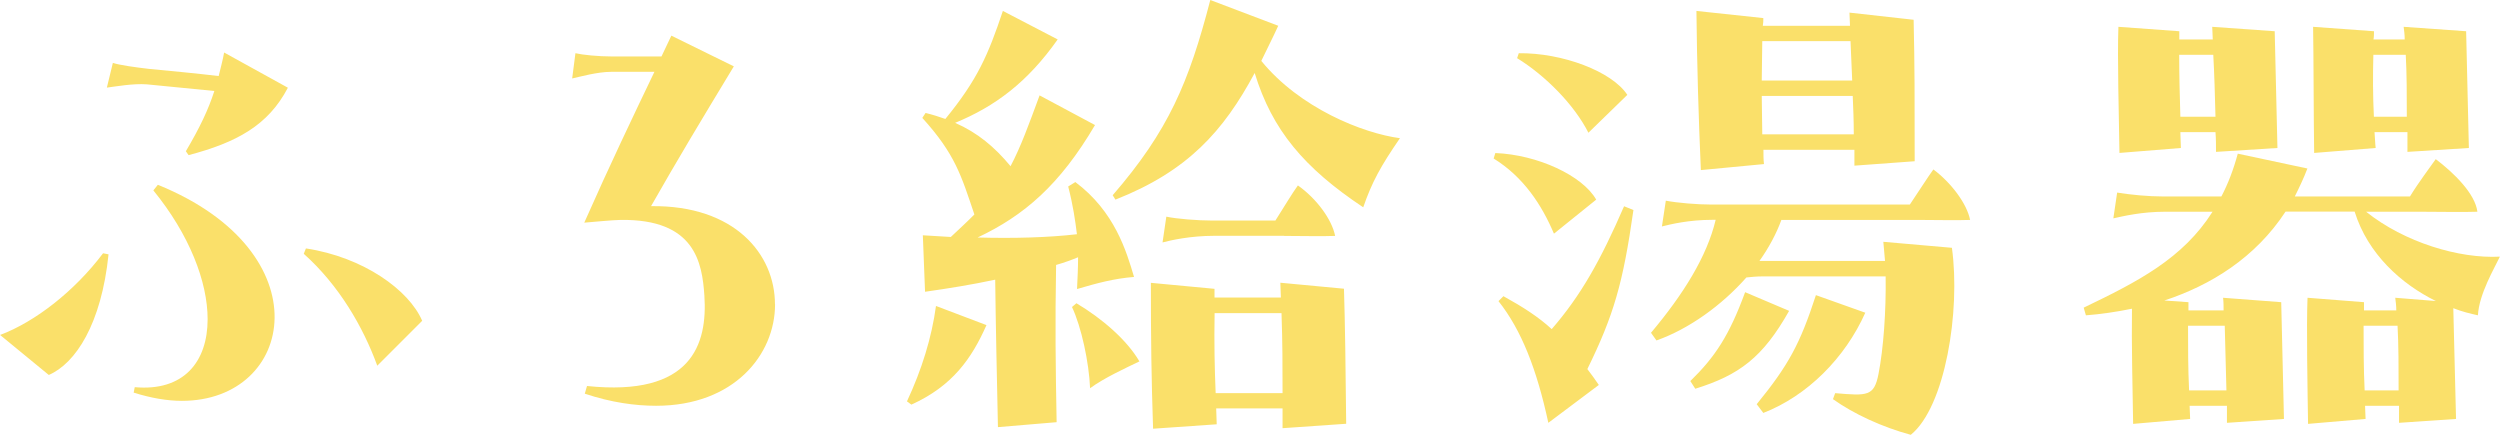
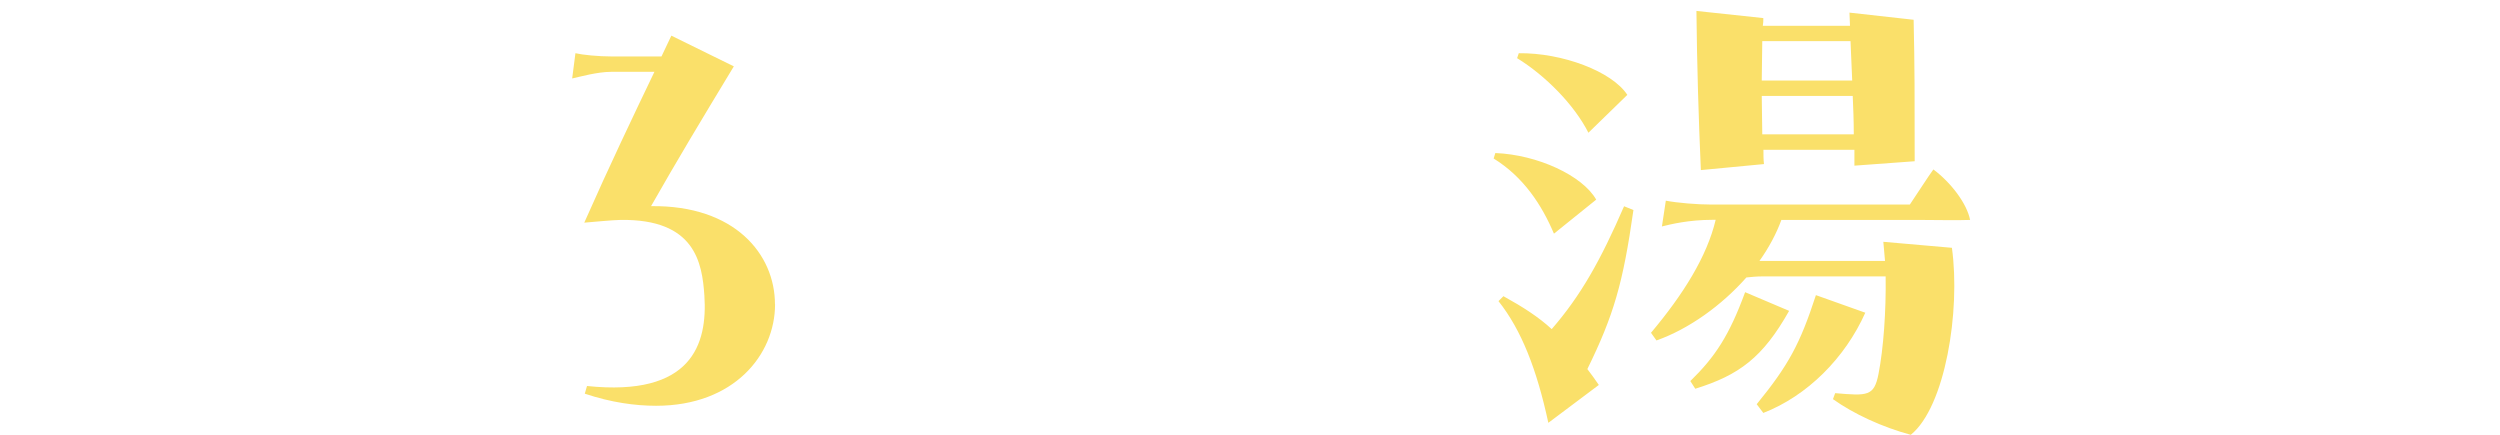
<svg xmlns="http://www.w3.org/2000/svg" id="_レイヤー_2" data-name="レイヤー 2" viewBox="0 0 237.69 41.34">
  <defs>
    <style>
      .cls-1 {
        fill: #fae06a;
      }
    </style>
  </defs>
  <g id="_レイヤー_1-2" data-name="レイヤー 1">
    <g>
-       <path class="cls-1" d="M0,31.85c3.34-1.25,7.09-4.17,9.8-7.77l.52.1c-.68,6.62-3.13,10.37-5.68,11.47l-4.64-3.81ZM21.32,5l6.05,3.34c-1.88,3.6-4.9,5.21-9.44,6.41l-.26-.37c1.35-2.29,2.14-3.96,2.71-5.73l-6.41-.63c-1.3-.1-3.02.21-3.81.31l.57-2.35c.63.21,2.14.42,3.44.57,2.19.21,4.43.42,6.62.68.16-.68.37-1.41.52-2.24ZM15.01,17.57c15.8,6.41,13.03,20.54,2.29,20.54-1.41,0-2.92-.26-4.59-.78l.1-.52c4.64.42,6.93-2.4,6.93-6.46,0-3.55-1.72-8.03-5.16-12.25l.42-.52ZM29.09,23.62c5.47.83,9.8,3.96,11.05,6.88l-4.27,4.27c-1.35-3.7-3.65-7.66-6.99-10.64l.21-.52Z" />
      <path class="cls-1" d="M73.69,28.93c0,4.8-3.91,9.65-11.31,9.65-1.98,0-4.27-.31-6.78-1.15l.21-.73c9.96,1.04,11.47-3.96,11.16-8.6-.21-3.13-.89-7.3-7.98-7.19-.63,0-2.81.21-3.44.26,2.4-5.42,4.64-10.11,6.67-14.34h-4.12c-1.3,0-2.97.47-3.7.63l.31-2.4c.68.16,2.19.31,3.49.31h4.69l.94-1.98,5.94,2.92c-3.28,5.42-5.32,8.81-7.87,13.29,7.98-.1,11.78,4.59,11.78,9.33Z" />
-       <path class="cls-1" d="M86.23,38.16c1.41-3.02,2.35-6.05,2.76-9.07l4.8,1.82c-1.41,3.18-3.23,5.79-7.14,7.56l-.42-.31ZM100.46,40.14l-5.58.47c-.1-4.64-.21-9.7-.26-14.02-2.19.47-4.43.83-6.67,1.15l-.21-5.37,2.66.16c.83-.78,1.57-1.46,2.24-2.14-1.25-3.7-1.82-5.73-4.95-9.18l.31-.47c.68.16,1.3.37,1.88.57,3.07-3.75,4.07-6.1,5.47-10.27l5.21,2.71c-2.87,4.07-5.94,6.36-9.75,7.93,2.14.94,3.75,2.29,5.27,4.12.99-1.88,1.72-3.91,2.76-6.73l5.27,2.82c-3.34,5.68-6.73,8.6-11.16,10.69,3.39.1,6.78,0,9.44-.31-.16-1.3-.37-2.76-.83-4.54l.68-.42c3.75,2.81,4.85,6.57,5.58,9.02-1.93.16-3.44.57-5.42,1.15.05-1.04.1-2.03.1-3.02-.63.26-1.35.52-2.09.73-.1,5.68-.05,9.49.05,14.96ZM102.34,28.83c2.45,1.46,4.8,3.49,5.99,5.53-1.3.63-3.34,1.56-4.69,2.55-.1-2.45-.83-5.84-1.72-7.72l.42-.36ZM133.1,13.14c-1.83,2.66-2.66,4.17-3.49,6.57-5.63-3.75-8.66-7.35-10.32-12.77-2.97,5.53-6.36,9.33-13.24,12.04l-.26-.42c5.32-6.15,7.25-10.74,9.28-18.56l6.46,2.45c-.52,1.15-1.09,2.24-1.61,3.34,3.65,4.48,9.64,6.88,13.19,7.35ZM127.78,27.47c.1,3.23.16,7.51.21,12.82l-6.05.42v-1.88h-6.31c0,.47.05.99.05,1.51l-6.05.42c-.16-4.8-.21-8.45-.21-13.87l6.05.57v.83h6.31c0-.47-.05-.94-.05-1.41l6.05.57ZM122.1,22.42h-6.67c-2.24,0-4.12.42-4.9.63l.36-2.45c.99.21,2.97.37,4.38.37h5.99c.73-1.15,1.67-2.71,2.14-3.34,1.77,1.25,3.23,3.23,3.54,4.8-1.04.05-3.7,0-4.85,0ZM121.94,37.38c0-2.5,0-4.85-.1-7.61h-6.36c-.05,2.87,0,5.21.1,7.61h6.36Z" />
      <path class="cls-1" d="M147.74,22.21c-1.15-2.71-2.87-5.37-5.73-7.14l.16-.52c4.01.16,8.29,2.14,9.59,4.43l-4.01,3.23ZM155.3,19.97c-.99,6.99-1.88,10.01-4.38,15.12.37.47.73.99,1.09,1.51l-4.8,3.6c-1.09-5.06-2.55-8.81-4.74-11.57l.47-.47c1.88,1.04,3.34,1.98,4.59,3.13,2.76-3.18,4.64-6.52,6.88-11.68l.89.36ZM151.02,12.62c-1.35-2.66-4.07-5.42-6.78-7.09l.16-.47c4.12-.05,8.86,1.72,10.32,3.96l-3.7,3.6ZM169.37,20.9c-.47,1.3-1.2,2.66-2.09,3.91h11.94l-.16-1.82,6.52.57c.83,6-.63,15.12-3.91,17.78-2.71-.73-5.42-1.98-7.4-3.39l.21-.57c3.07.26,3.7.31,4.12-1.82.47-2.4.73-5.99.68-9.28h-11.73c-.52,0-1.04.05-1.51.1-2.35,2.66-5.47,4.9-8.55,5.99l-.52-.73c3.07-3.65,5.32-7.25,6.15-10.74h-.31c-2.24,0-3.96.42-4.8.63l.37-2.45c1.09.21,2.97.37,4.38.37h18.82c.78-1.15,1.77-2.71,2.24-3.34,1.67,1.25,3.18,3.23,3.49,4.8-1.04.05-3.7,0-4.85,0h-13.08ZM170.1,29.56c-2.5,4.43-4.74,6.1-8.92,7.4l-.47-.73c2.35-2.29,3.7-4.33,5.21-8.45l4.17,1.77ZM161.71,16.16c-.21-4.8-.37-10.01-.42-15.12l6.36.68c0,.26,0,.47-.05.73h8.29c0-.42-.05-.83-.05-1.25l6.1.68c.1,4.22.1,7.51.1,13.45l-5.73.42v-1.51h-8.65c0,.47,0,.94.05,1.36l-5.99.57ZM177.35,29.72c-1.93,4.33-5.53,7.92-9.7,9.54l-.63-.83c3.02-3.7,4.12-5.73,5.63-10.37l4.69,1.67ZM176.1,7.66l-.16-3.75h-8.39c0,1.25-.05,2.5-.05,3.75h8.6ZM176.25,12.77c0-1.3-.05-2.5-.1-3.65h-8.65c0,1.25.05,2.45.05,3.65h8.71Z" />
-       <path class="cls-1" d="M235.6,29.98c-.73-.16-1.56-.36-2.35-.68l.26,10.53-5.42.37v-1.62h-3.23c0,.42.05.83.05,1.25l-5.47.47c-.05-3.39-.16-9.28-.05-11.99l5.37.42v.78h3.07c0-.42-.05-.83-.1-1.2l3.86.31c-3.29-1.62-6.47-4.48-7.72-8.5h-6.57c-2.87,4.38-7.09,6.99-11.52,8.45l2.29.16v.78h3.34c0-.42,0-.83-.05-1.2l5.53.42.26,11.1-5.42.37v-1.62h-3.55c0,.42.05.83.05,1.25l-5.42.47c-.05-3.02-.16-7.87-.11-10.95-1.51.31-2.97.52-4.38.63l-.21-.73c5.21-2.5,9.44-4.69,12.25-9.12h-4.53c-2.19,0-3.96.42-4.9.63l.36-2.45c1.3.21,2.97.37,4.38.37h5.53c.63-1.2,1.15-2.55,1.56-4.07l6.62,1.41c-.36.94-.78,1.82-1.2,2.66h10.95c.83-1.36,1.98-2.87,2.45-3.55,1.72,1.3,3.75,3.28,3.96,5-1.04.05-4.22,0-5.42,0h-5.16c3.65,2.92,8.86,4.48,12.72,4.27-.52,1.1-1.98,3.55-2.09,5.58ZM201.51,14.54c-.05-3.39-.21-9.12-.1-11.99l5.79.42v.78h3.18c0-.42-.05-.83-.05-1.2l5.94.42.26,11.1-5.84.37c0-.63,0-1.25-.05-1.88h-3.34c0,.52.05,1.04.05,1.51l-5.84.47ZM207.19,5.21c0,1.88.05,3.91.11,5.89h3.34c-.05-2.03-.11-4.12-.21-5.89h-3.23ZM211.68,37.12l-.16-6.15h-3.49c0,1.93,0,4.07.1,6.15h3.55ZM220.02,14.54c-.05-3.39-.05-9.28-.1-11.99l5.79.42c0,.26,0,.52-.05.78h2.97c0-.42-.05-.83-.1-1.2l5.94.42.26,11.1-5.84.37v-1.88h-3.13c.05.52.05,1.04.11,1.51l-5.84.47ZM228.05,37.12c0-2.14,0-4.33-.1-6.15h-3.23c0,1.93,0,4.07.1,6.15h3.23ZM225.65,5.21c-.05,1.88-.05,3.91.05,5.89h3.13c0-2.03,0-4.12-.1-5.89h-3.08Z" />
    </g>
  </g>
</svg>